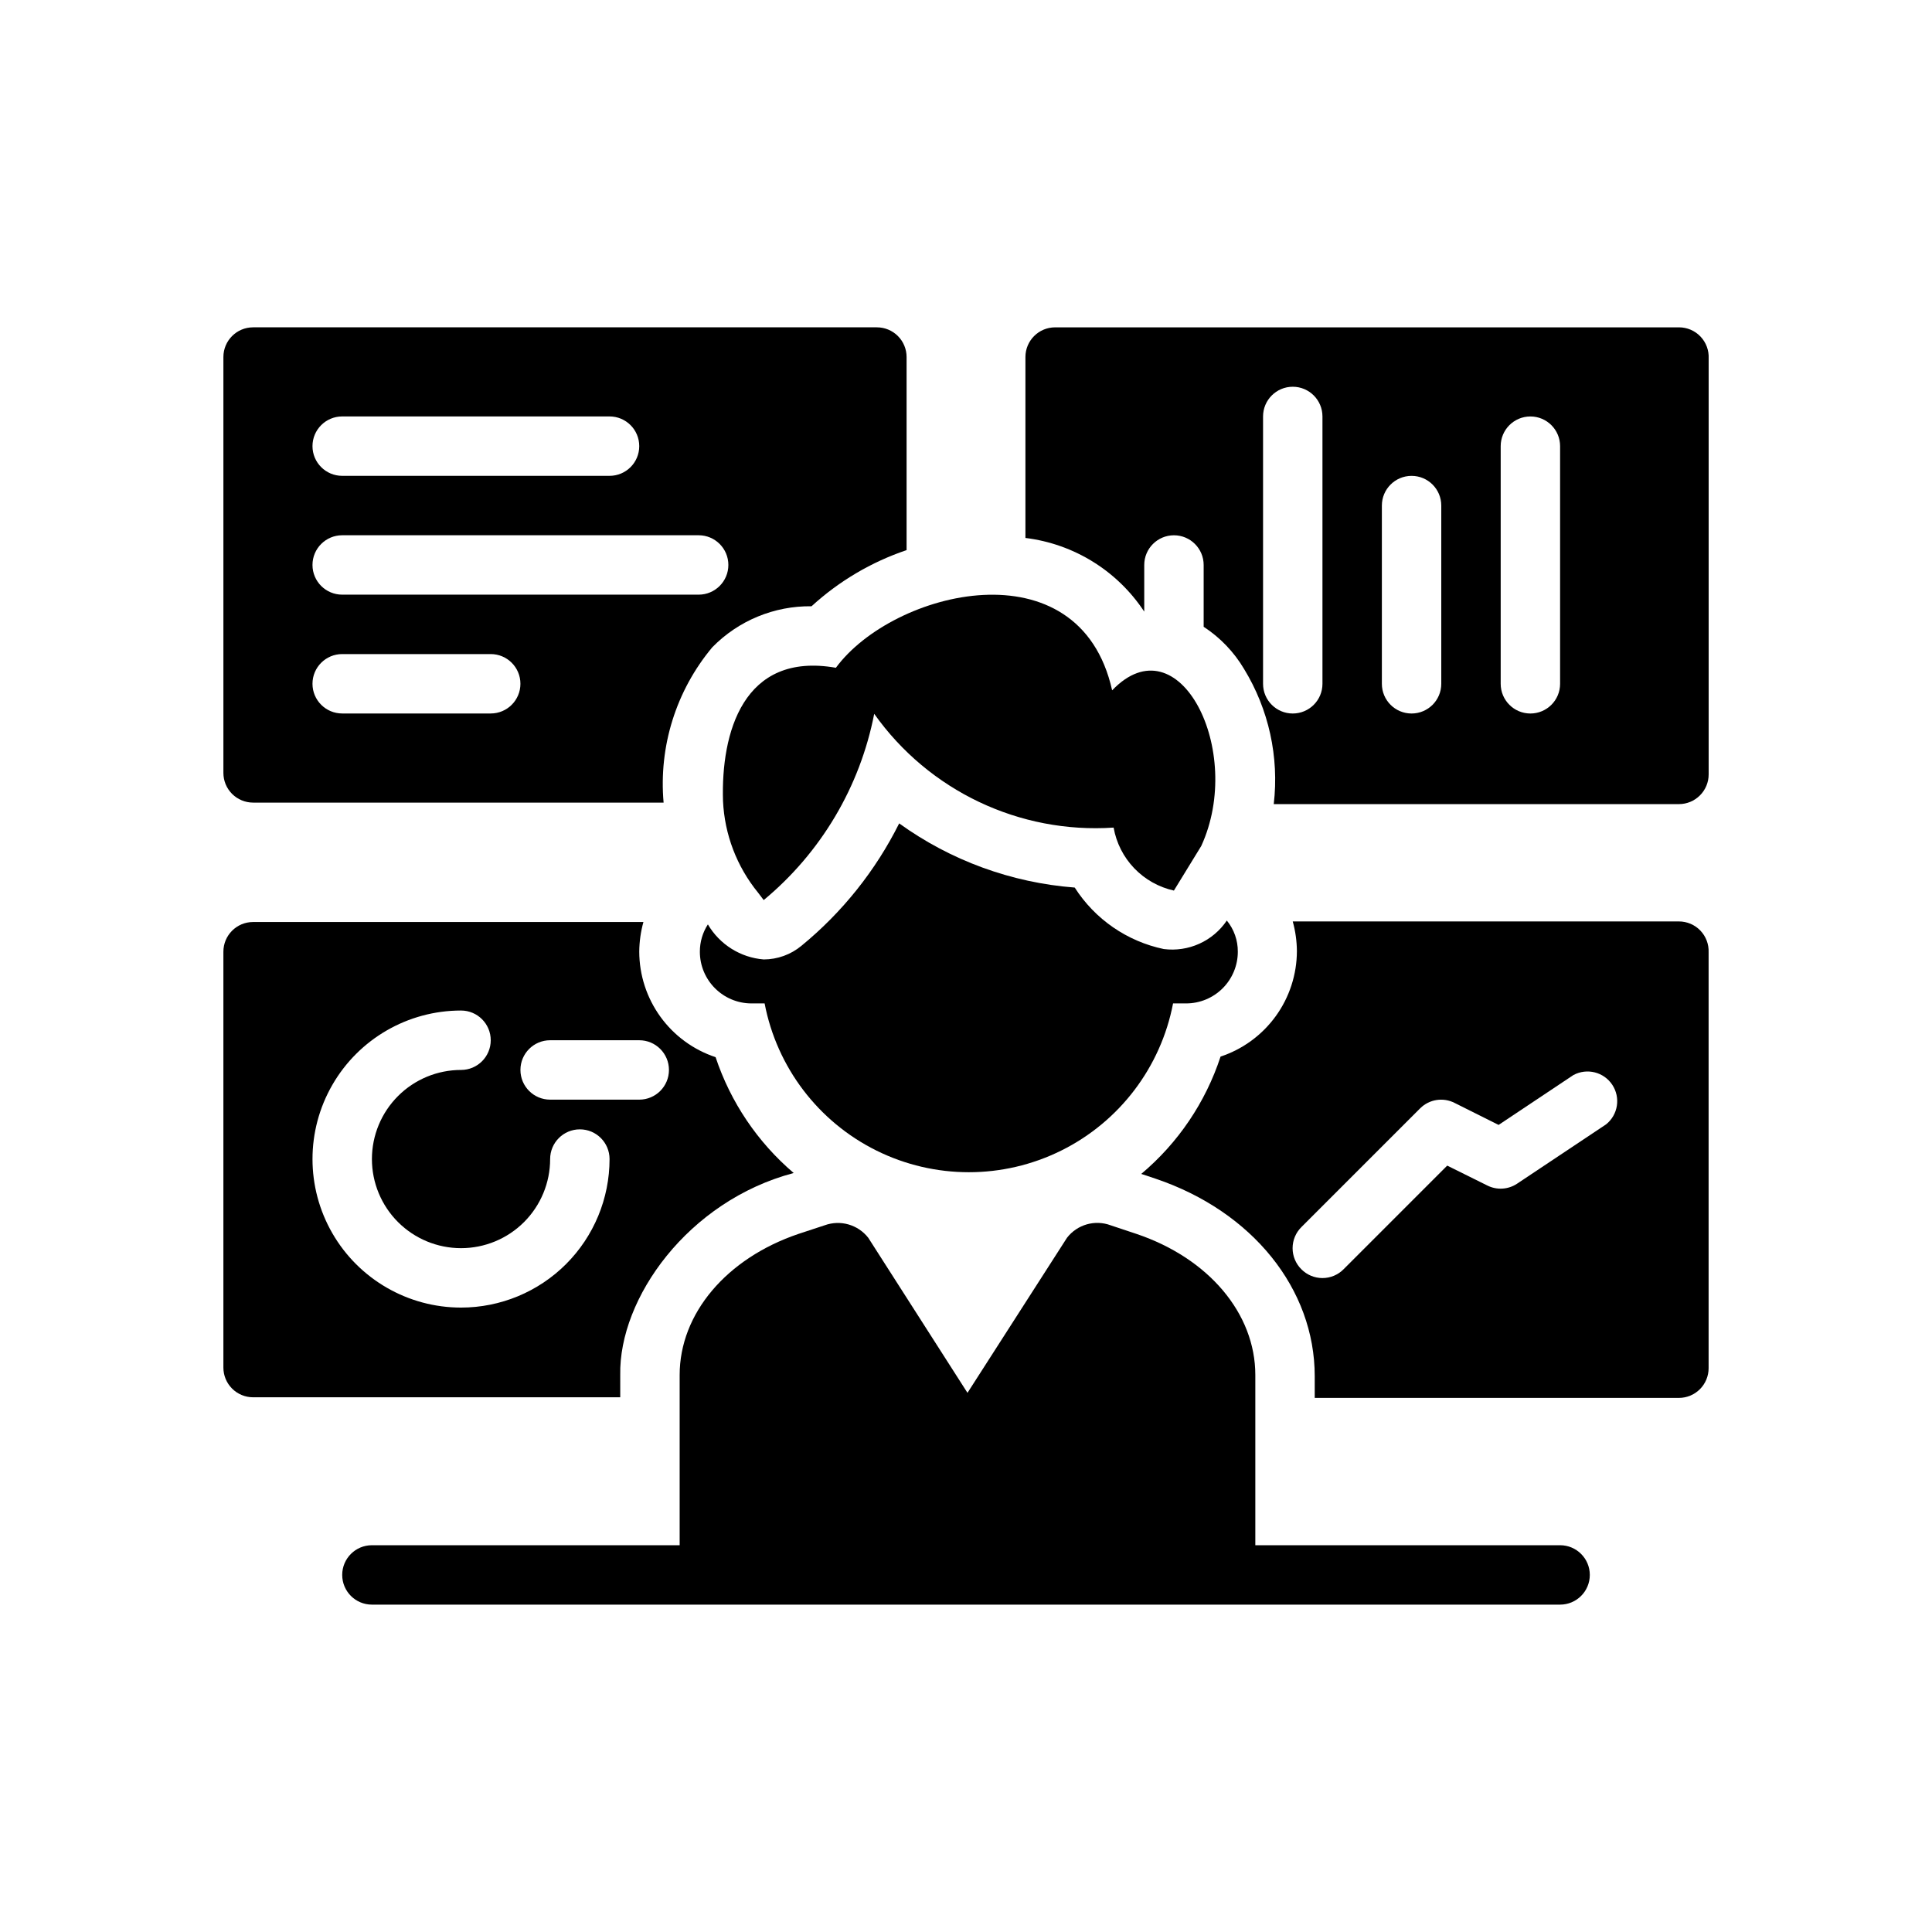
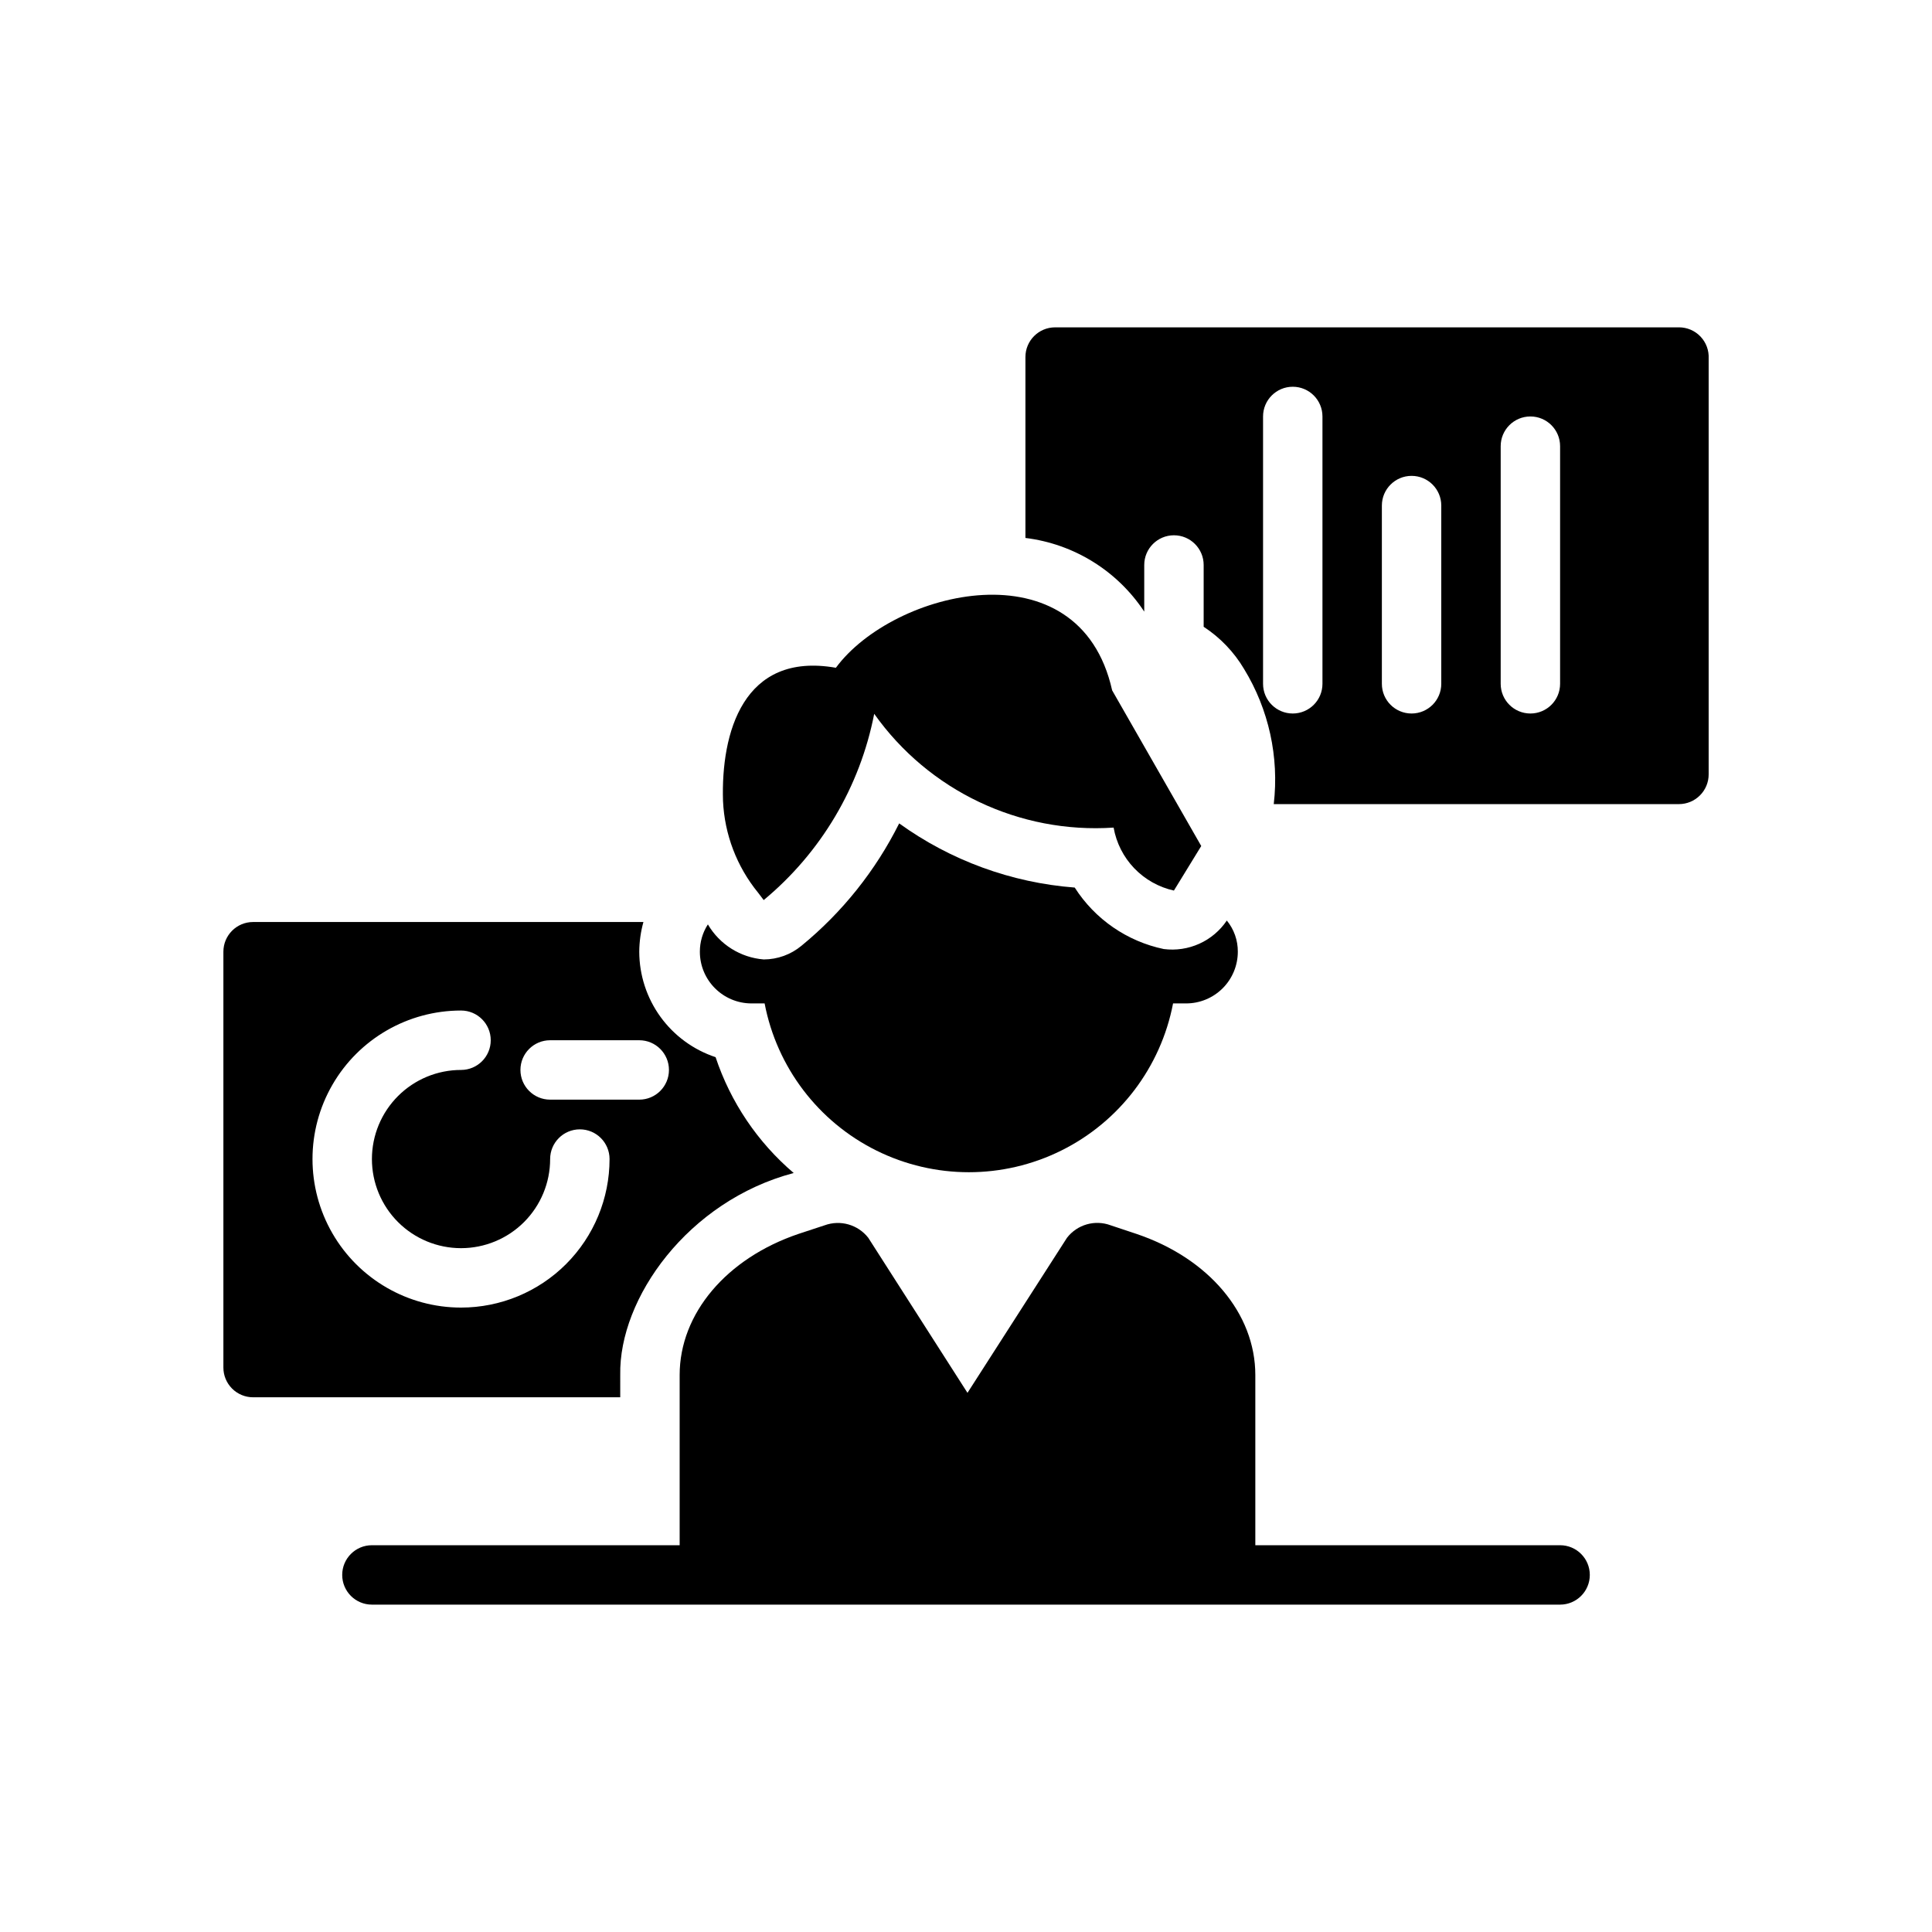
<svg xmlns="http://www.w3.org/2000/svg" fill="#000000" width="800px" height="800px" version="1.1" viewBox="144 144 512 512">
  <g>
-     <path d="m438.73 326.95c-8.66-38.887-58.094-26.527-73.211-5.984-24.641-4.328-30.465 17.32-29.914 35.266v0.004c0.398 8.895 3.656 17.426 9.289 24.324l1.496 1.969c15.172-12.574 25.52-30.016 29.285-49.359 14.461 20.406 38.492 31.824 63.445 30.152 0.715 4.051 2.613 7.797 5.457 10.77 2.848 2.969 6.508 5.031 10.523 5.918l7.242-11.809c11.574-25.191-5.902-59.75-23.613-41.25z" />
+     <path d="m438.73 326.95c-8.66-38.887-58.094-26.527-73.211-5.984-24.641-4.328-30.465 17.32-29.914 35.266v0.004c0.398 8.895 3.656 17.426 9.289 24.324l1.496 1.969c15.172-12.574 25.52-30.016 29.285-49.359 14.461 20.406 38.492 31.824 63.445 30.152 0.715 4.051 2.613 7.797 5.457 10.77 2.848 2.969 6.508 5.031 10.523 5.918l7.242-11.809z" />
    <path d="m452.43 395.51c-9.742-2.035-18.258-7.906-23.617-16.297-16.773-1.285-32.871-7.168-46.523-17.004-6.254 12.516-15.078 23.566-25.898 32.434-2.812 2.332-6.344 3.609-9.996 3.621-6.156-0.492-11.68-3.961-14.801-9.289-1.395 2.156-2.133 4.676-2.125 7.242 0 7.566 6.133 13.699 13.699 13.699h3.465-0.004c3.242 16.914 14.203 31.344 29.633 38.996 15.43 7.652 33.547 7.652 48.977 0 15.43-7.652 26.391-22.082 29.633-38.996h3.465c3.633 0 7.113-1.445 9.684-4.012 2.57-2.57 4.012-6.055 4.012-9.688 0.023-3.008-1.008-5.934-2.914-8.266-1.809 2.684-4.328 4.809-7.273 6.141-2.945 1.336-6.203 1.824-9.414 1.418z" />
    <path d="m557.44 553.5h-80.766v-45.109c0-16.297-12.359-30.938-31.488-37.391l-6.848-2.281c-4.164-1.551-8.855-0.211-11.574 3.305l-26.371 41.094-26.293-41.094c-2.731-3.492-7.402-4.828-11.57-3.305l-6.926 2.281c-19.051 6.453-31.488 21.098-31.488 37.391v45.109h-81.555c-4.348 0-7.871 3.523-7.871 7.871s3.523 7.871 7.871 7.871h314.88c4.348 0 7.875-3.523 7.875-7.871s-3.527-7.871-7.875-7.871z" />
-     <path d="m211.07 356.7h108.79c-1.324-14.895 3.316-29.703 12.91-41.172 6.91-7.062 16.414-10.988 26.293-10.863 7.273-6.656 15.852-11.727 25.191-14.879v-51.168c0-2.086-0.828-4.09-2.305-5.566-1.477-1.477-3.481-2.305-5.566-2.305h-165.31c-4.348 0-7.871 3.523-7.871 7.871v110.21c0 2.086 0.828 4.09 2.305 5.566 1.477 1.473 3.477 2.305 5.566 2.305zm23.617-102.34h70.848c4.348 0 7.871 3.523 7.871 7.871 0 4.348-3.523 7.871-7.871 7.871h-70.848c-4.348 0-7.875-3.523-7.875-7.871 0-4.348 3.527-7.871 7.875-7.871zm0 31.488h94.461c4.348 0 7.875 3.523 7.875 7.871 0 4.348-3.527 7.871-7.875 7.871h-94.461c-4.348 0-7.875-3.523-7.875-7.871 0-4.348 3.527-7.871 7.875-7.871zm0 31.488h39.359c4.348 0 7.871 3.523 7.871 7.871s-3.523 7.871-7.871 7.871h-39.359c-4.348 0-7.875-3.523-7.875-7.871s3.527-7.871 7.875-7.871z" />
    <path d="m588.93 230.75h-165.31c-4.348 0-7.871 3.523-7.871 7.871v47.941c12.852 1.578 24.363 8.715 31.488 19.523v-12.359c0-4.348 3.523-7.871 7.871-7.871 4.348 0 7.875 3.523 7.875 7.871v16.375c4.375 2.856 8.039 6.68 10.703 11.176 6.555 10.723 9.328 23.336 7.871 35.82h107.38c2.09 0 4.09-0.832 5.566-2.309 1.477-1.477 2.309-3.477 2.309-5.566v-110.21c0.105-2.156-0.676-4.262-2.164-5.824s-3.551-2.445-5.711-2.441zm-94.465 94.465c0 4.348-3.523 7.871-7.871 7.871s-7.871-3.523-7.871-7.871v-70.848c0-4.348 3.523-7.875 7.871-7.875s7.871 3.527 7.871 7.875zm31.488 0c0 4.348-3.523 7.871-7.871 7.871s-7.871-3.523-7.871-7.871v-47.234c0-4.348 3.523-7.871 7.871-7.871s7.871 3.523 7.871 7.871zm31.488 0c0 4.348-3.523 7.871-7.871 7.871s-7.871-3.523-7.871-7.871v-62.977c0-4.348 3.523-7.871 7.871-7.871s7.871 3.523 7.871 7.871z" />
    <path d="m308.37 508.39c-0.395-20.309 17.949-46.129 45.973-53.531v0.004c-9.57-8.156-16.73-18.773-20.703-30.703-5.875-1.945-10.992-5.691-14.621-10.707-3.633-5.016-5.594-11.047-5.609-17.238 0.02-2.66 0.391-5.305 1.102-7.871h-103.44c-4.348 0-7.871 3.523-7.871 7.871v110.21c0 2.086 0.828 4.09 2.305 5.566 1.477 1.477 3.477 2.305 5.566 2.305h97.297zm-18.578-88.715h23.617c4.348 0 7.871 3.523 7.871 7.871 0 4.348-3.523 7.871-7.871 7.871h-23.617c-4.348 0-7.871-3.523-7.871-7.871 0-4.348 3.523-7.871 7.871-7.871zm-23.617 70.848h0.004c-14.062 0-27.059-7.504-34.09-19.68-7.031-12.18-7.031-27.184 0-39.359 7.031-12.18 20.027-19.684 34.09-19.684 4.348 0 7.871 3.527 7.871 7.875 0 4.348-3.523 7.871-7.871 7.871-6.266 0-12.273 2.488-16.699 6.918-4.43 4.426-6.918 10.434-6.918 16.699 0 6.262 2.488 12.27 6.918 16.699 4.426 4.426 10.434 6.914 16.699 6.914 6.262 0 12.27-2.488 16.699-6.914 4.426-4.43 6.914-10.438 6.914-16.699 0-4.348 3.527-7.875 7.875-7.875 4.348 0 7.871 3.527 7.871 7.875 0 10.438-4.148 20.449-11.527 27.832-7.383 7.379-17.395 11.527-27.832 11.527z" />
-     <path d="m588.93 388.19h-102.34c0.711 2.562 1.082 5.211 1.102 7.871-0.016 6.191-1.977 12.223-5.606 17.234-3.633 5.016-8.746 8.762-14.625 10.711-3.973 12.121-11.254 22.891-21.016 31.094l3.777 1.258c25.664 8.66 42.195 29.207 42.195 52.348v5.746l96.508 0.004c2.09 0 4.09-0.828 5.566-2.305 1.477-1.477 2.309-3.481 2.309-5.566v-110.21c0.086-2.144-0.707-4.227-2.191-5.773-1.488-1.543-3.539-2.418-5.684-2.414zm-19.285 53.766-23.617 15.742c-2.348 1.555-5.352 1.738-7.871 0.473l-10.629-5.273-27.473 27.473c-1.477 1.492-3.488 2.328-5.59 2.328-2.098 0-4.109-0.836-5.586-2.328-1.492-1.477-2.328-3.488-2.328-5.59 0-2.098 0.836-4.109 2.328-5.586l31.488-31.488c2.414-2.398 6.102-2.969 9.129-1.418l11.652 5.824 19.836-13.227v0.004c3.582-1.922 8.039-0.801 10.285 2.586 2.246 3.391 1.539 7.93-1.625 10.48z" />
  </g>
</svg>